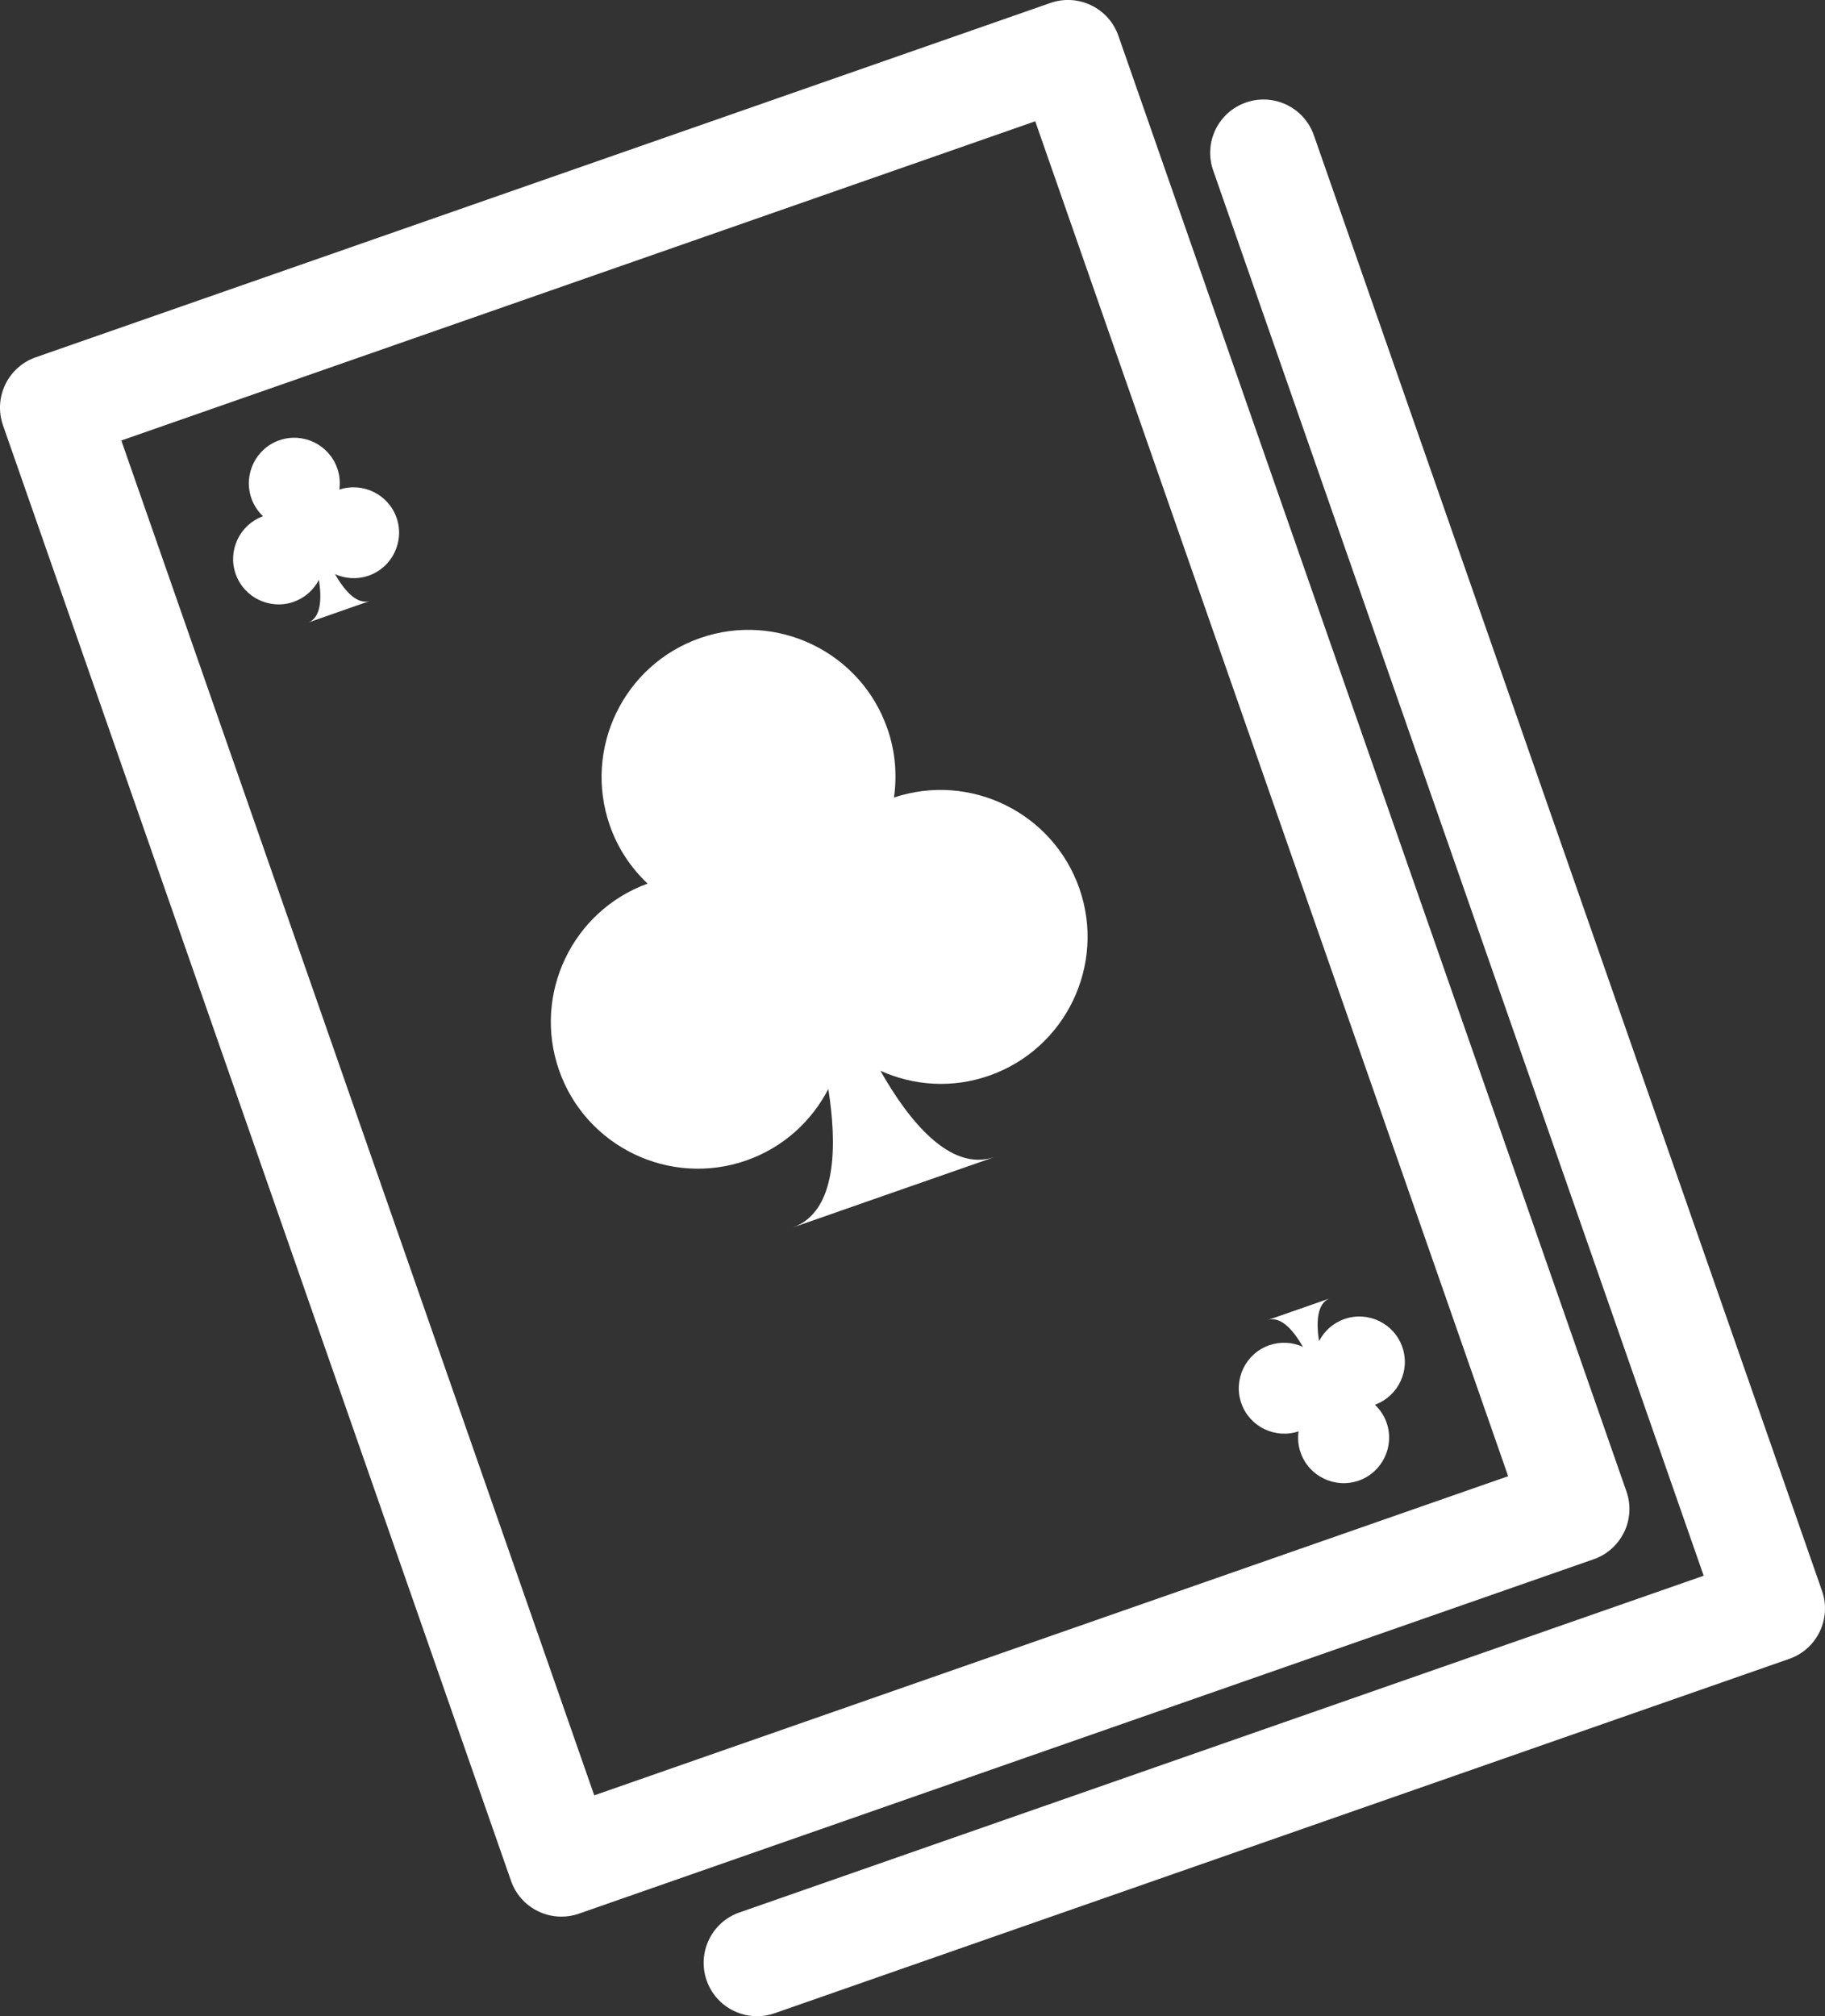
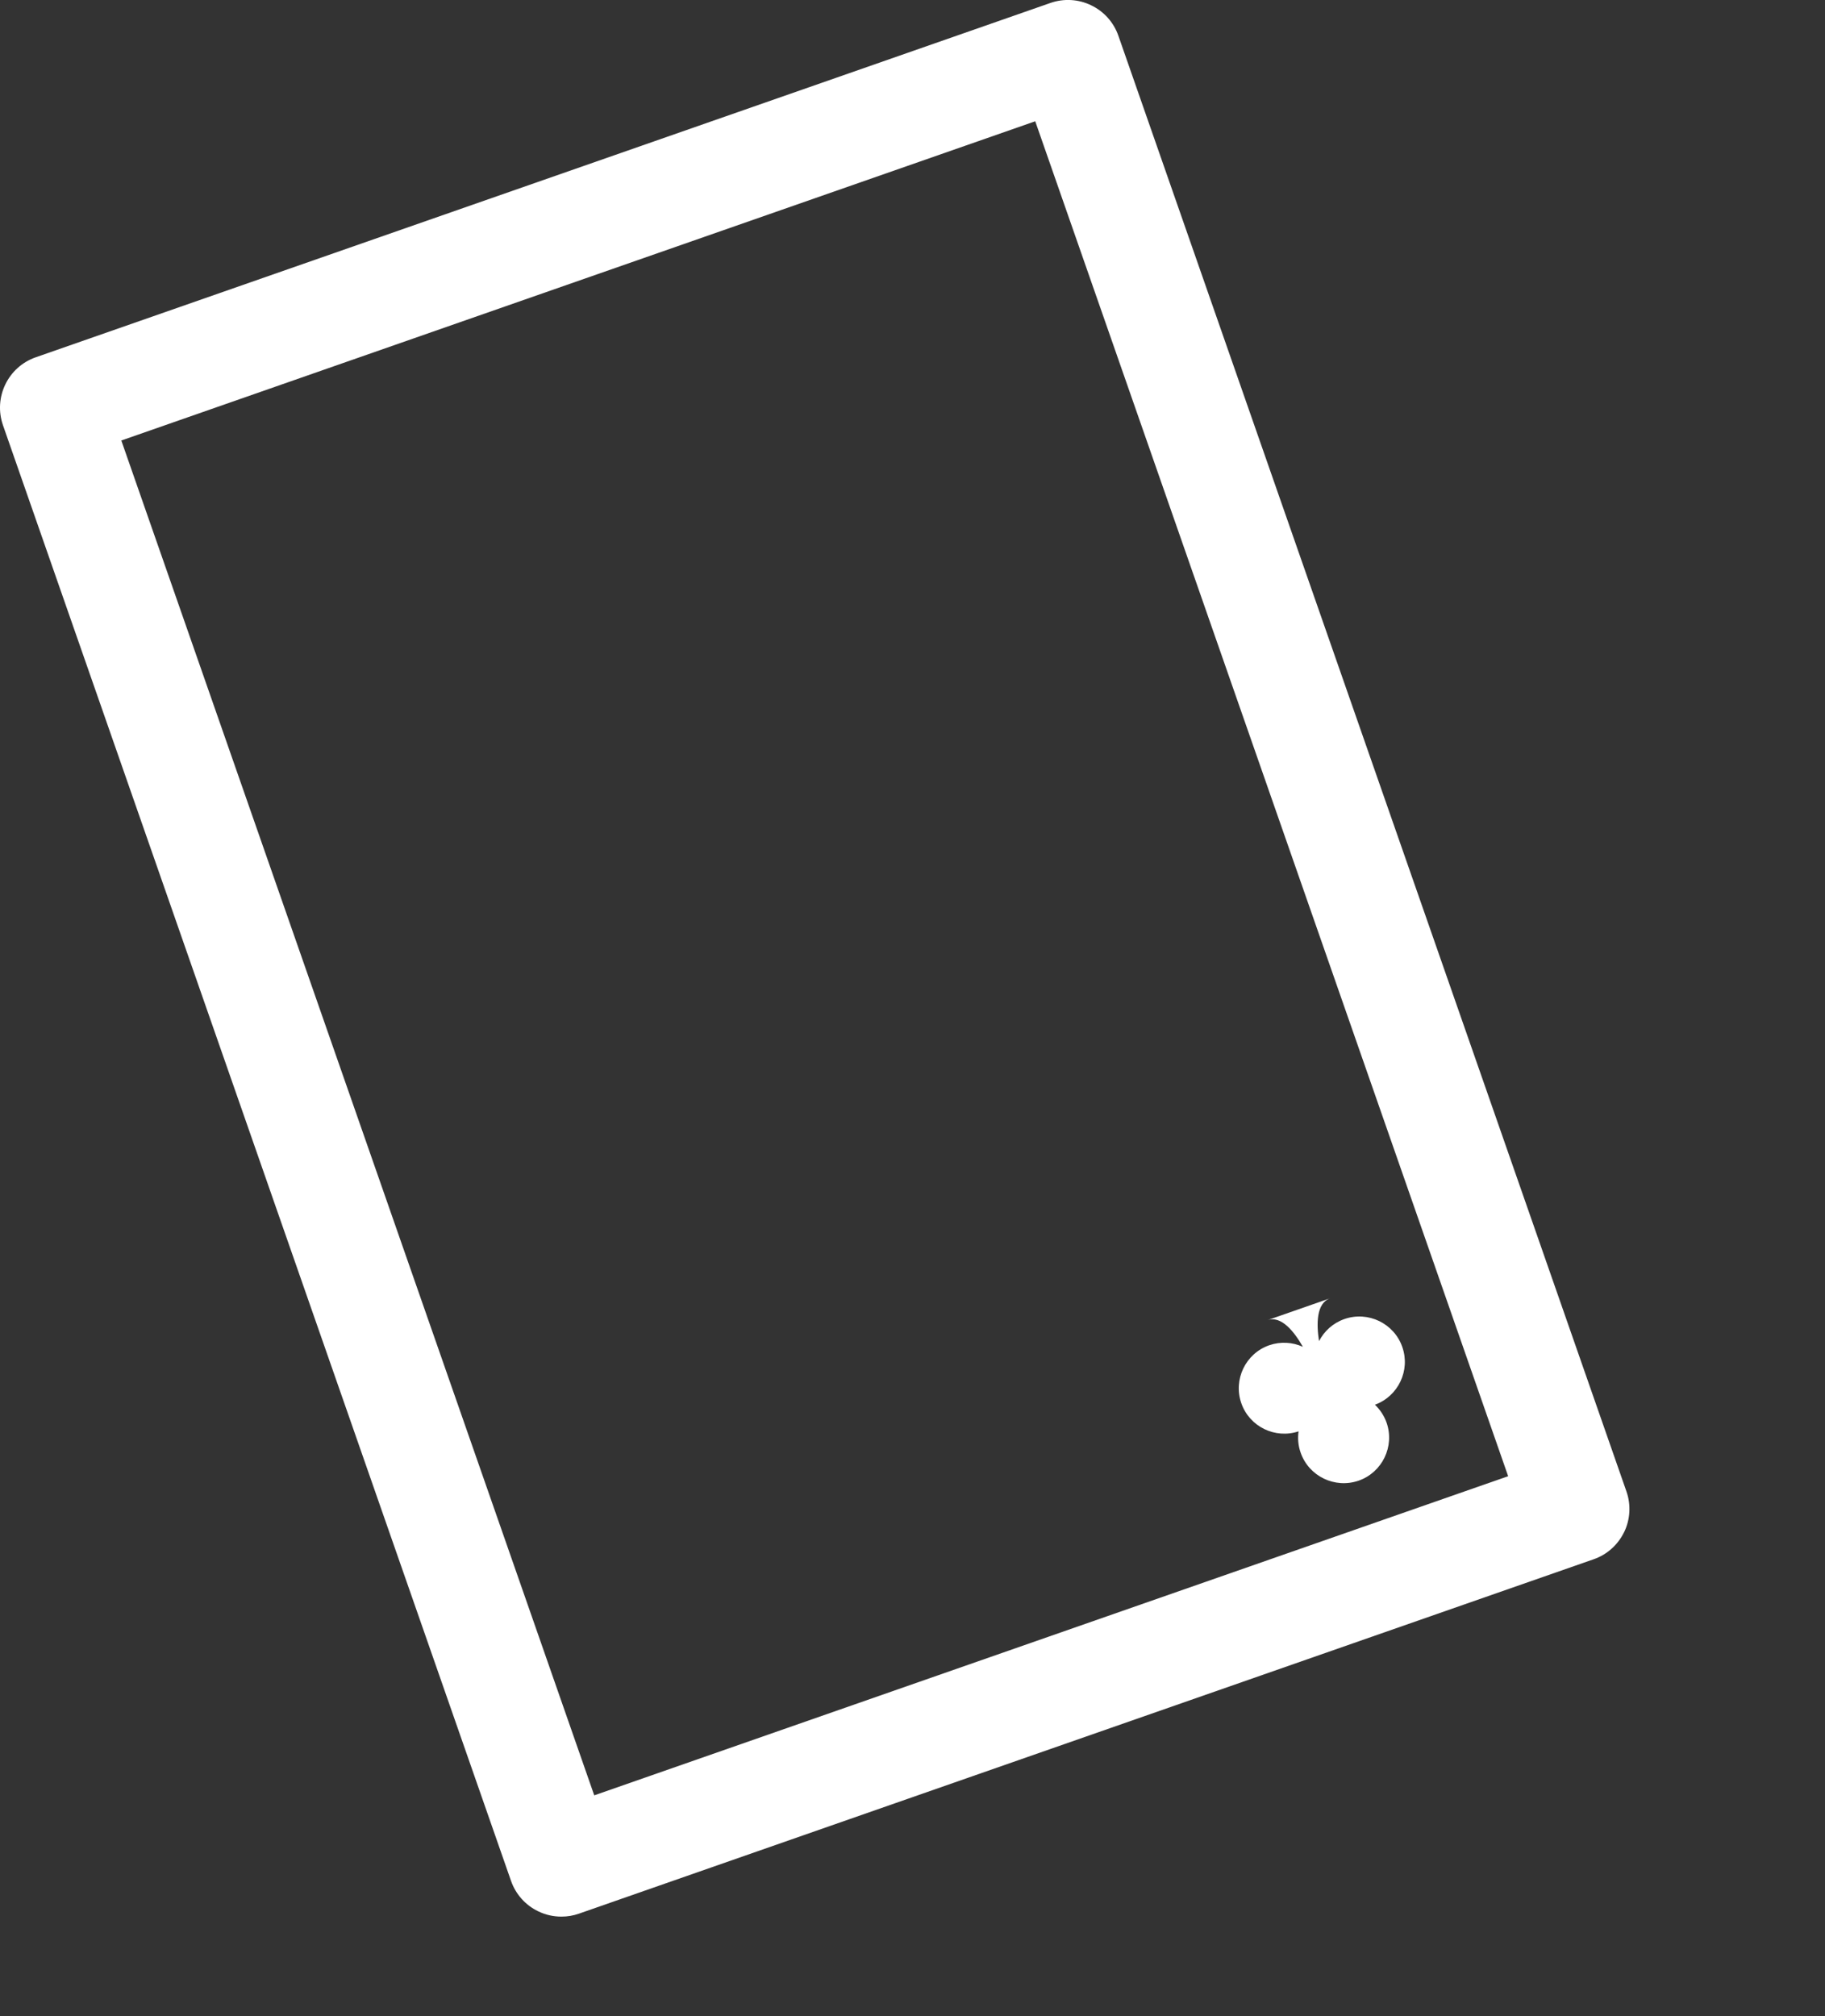
<svg xmlns="http://www.w3.org/2000/svg" id="Layer_2" viewBox="0 0 245.2 270.83">
  <rect x="0" y="0" width="245.2" height="270.83" fill="#333333" stroke="none" />
  <defs>
    <style>.cls-1{fill:#fff;}</style>
  </defs>
  <g id="Capa_1">
    <g>
-       <path class="cls-1" d="M120.11,107.13c.43-3.03,.19-6.2-.89-9.28-3.59-10.28-14.87-15.73-25.16-12.14-10.28,3.59-15.72,14.87-12.13,25.16,1.07,3.08,2.85,5.72,5.08,7.82-10.12,3.68-15.46,14.86-11.9,25.06,3.59,10.28,14.87,15.72,25.16,12.13,4.96-1.74,8.78-5.27,11.02-9.6,1.15,7.29,1.27,16.5-4.82,18.62l13.59-4.75,13.59-4.74c-6.09,2.12-11.72-5.15-15.36-11.58,4.45,2.01,9.64,2.4,14.6,.66,10.28-3.59,15.72-14.87,12.13-25.15-3.57-10.2-14.7-15.63-24.91-12.21Z" />
-       <path class="cls-1" d="M45.59,65.77c.13-.94,.06-1.92-.28-2.87-1.11-3.18-4.6-4.87-7.78-3.76s-4.86,4.6-3.76,7.78c.33,.96,.88,1.77,1.57,2.42-3.13,1.14-4.78,4.6-3.68,7.75,1.11,3.18,4.6,4.86,7.78,3.76,1.53-.54,2.72-1.63,3.41-2.97,.35,2.26,.39,5.1-1.49,5.76l4.2-1.47,4.21-1.47c-1.88,.66-3.63-1.6-4.76-3.58,1.38,.62,2.98,.74,4.51,.21,3.18-1.11,4.87-4.6,3.76-7.78-1.1-3.15-4.54-4.83-7.7-3.78Z" />
      <path class="cls-1" d="M174.47,192.26c-.13,.93-.06,1.91,.28,2.87,1.11,3.18,4.6,4.86,7.79,3.76,3.18-1.11,4.86-4.6,3.76-7.78-.34-.96-.89-1.77-1.57-2.42,3.13-1.14,4.78-4.6,3.68-7.75-1.1-3.18-4.6-4.87-7.78-3.76-1.54,.54-2.72,1.63-3.41,2.97-.35-2.26-.39-5.1,1.49-5.76l-4.21,1.47-4.21,1.47c1.88-.66,3.63,1.6,4.76,3.58-1.38-.62-2.98-.74-4.52-.21-3.18,1.11-4.86,4.6-3.75,7.79,1.1,3.15,4.54,4.83,7.71,3.77Z" />
      <path class="cls-1" d="M218.21,205.81c.83-1.71,.94-3.69,.31-5.48L150.26,4.8c-.63-1.8-1.94-3.27-3.66-4.09-1.7-.83-3.68-.94-5.48-.31L4.81,47.99c-3.74,1.3-5.71,5.39-4.41,9.13L68.66,252.65c.63,1.8,1.94,3.27,3.66,4.09,.98,.48,2.05,.71,3.11,.71,.8,0,1.6-.13,2.36-.4l136.32-47.6c1.8-.62,3.27-1.94,4.1-3.65Zm-138.37,35.35L16.3,59.17,139.09,16.29l63.54,182-122.79,42.87Z" />
-       <path class="cls-1" d="M176.53,18.18c-1.3-3.74-5.4-5.72-9.13-4.41-3.74,1.3-5.71,5.39-4.4,9.13l65.9,188.76-129.55,45.23c-3.74,1.3-5.71,5.39-4.41,9.13,1.03,2.96,3.8,4.81,6.77,4.81,.78,0,1.58-.12,2.36-.4l136.32-47.6c3.74-1.3,5.71-5.39,4.41-9.13L176.53,18.18Z" />
    </g>
  </g>
</svg>